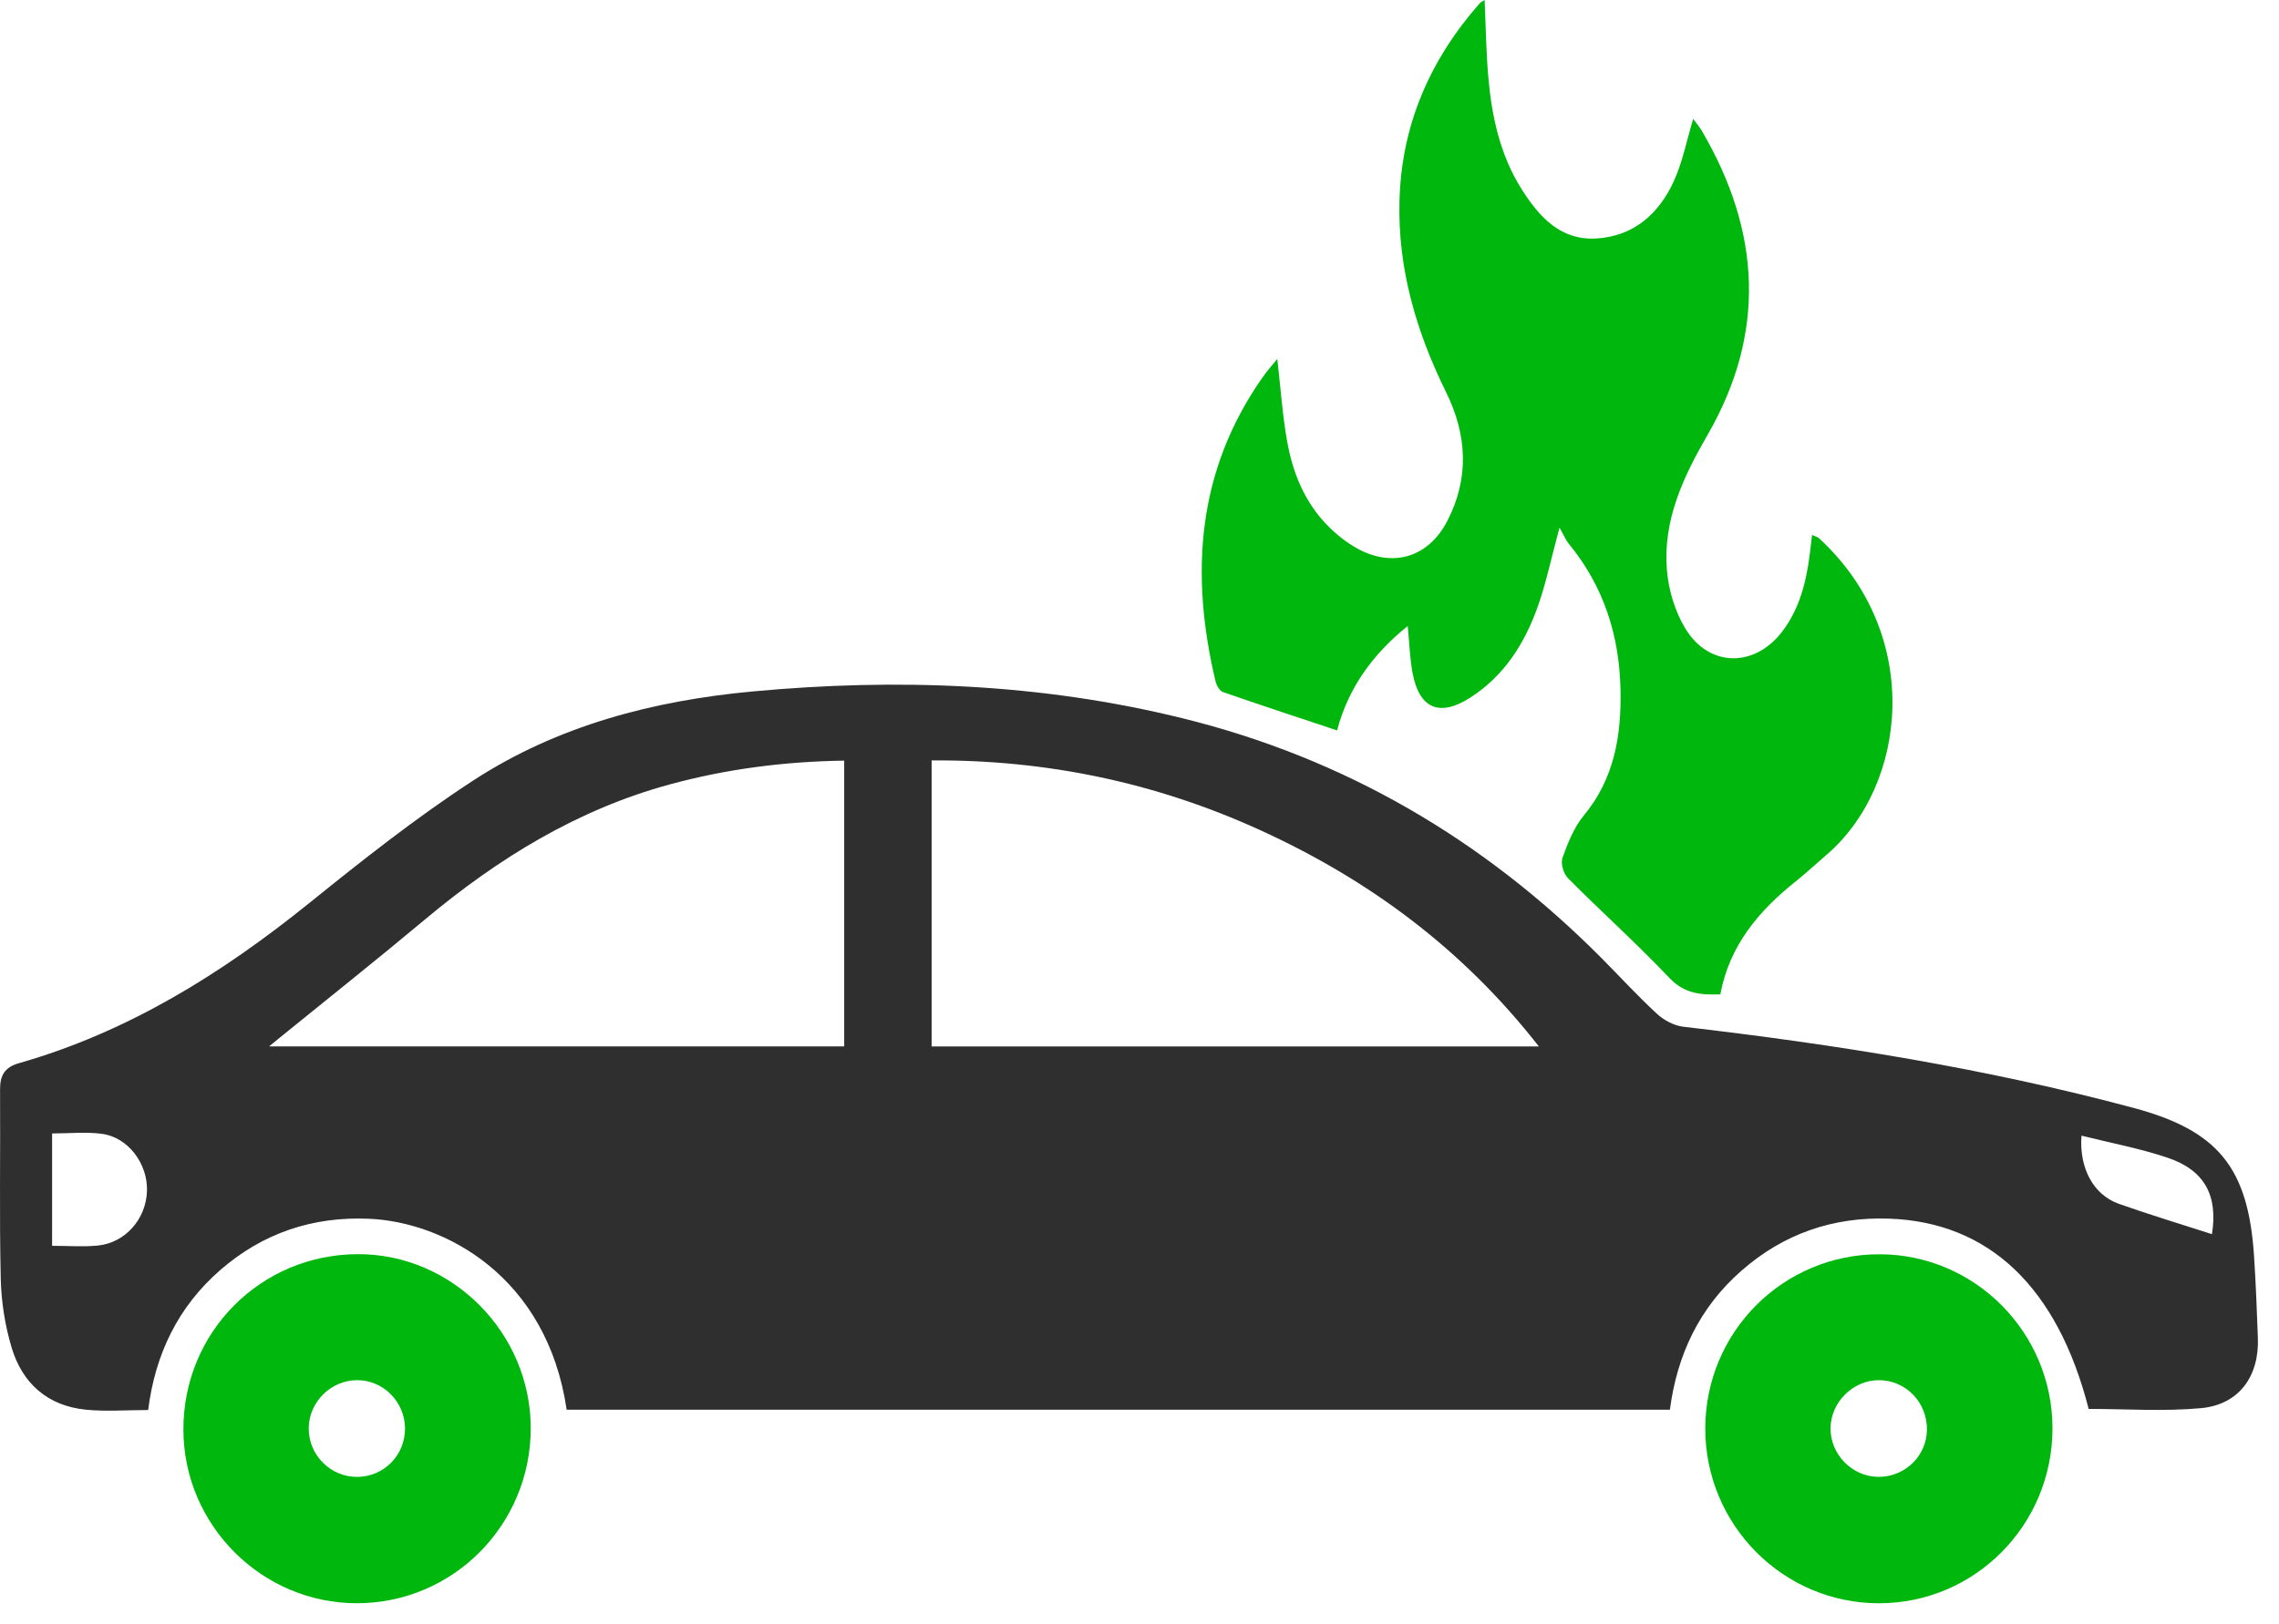
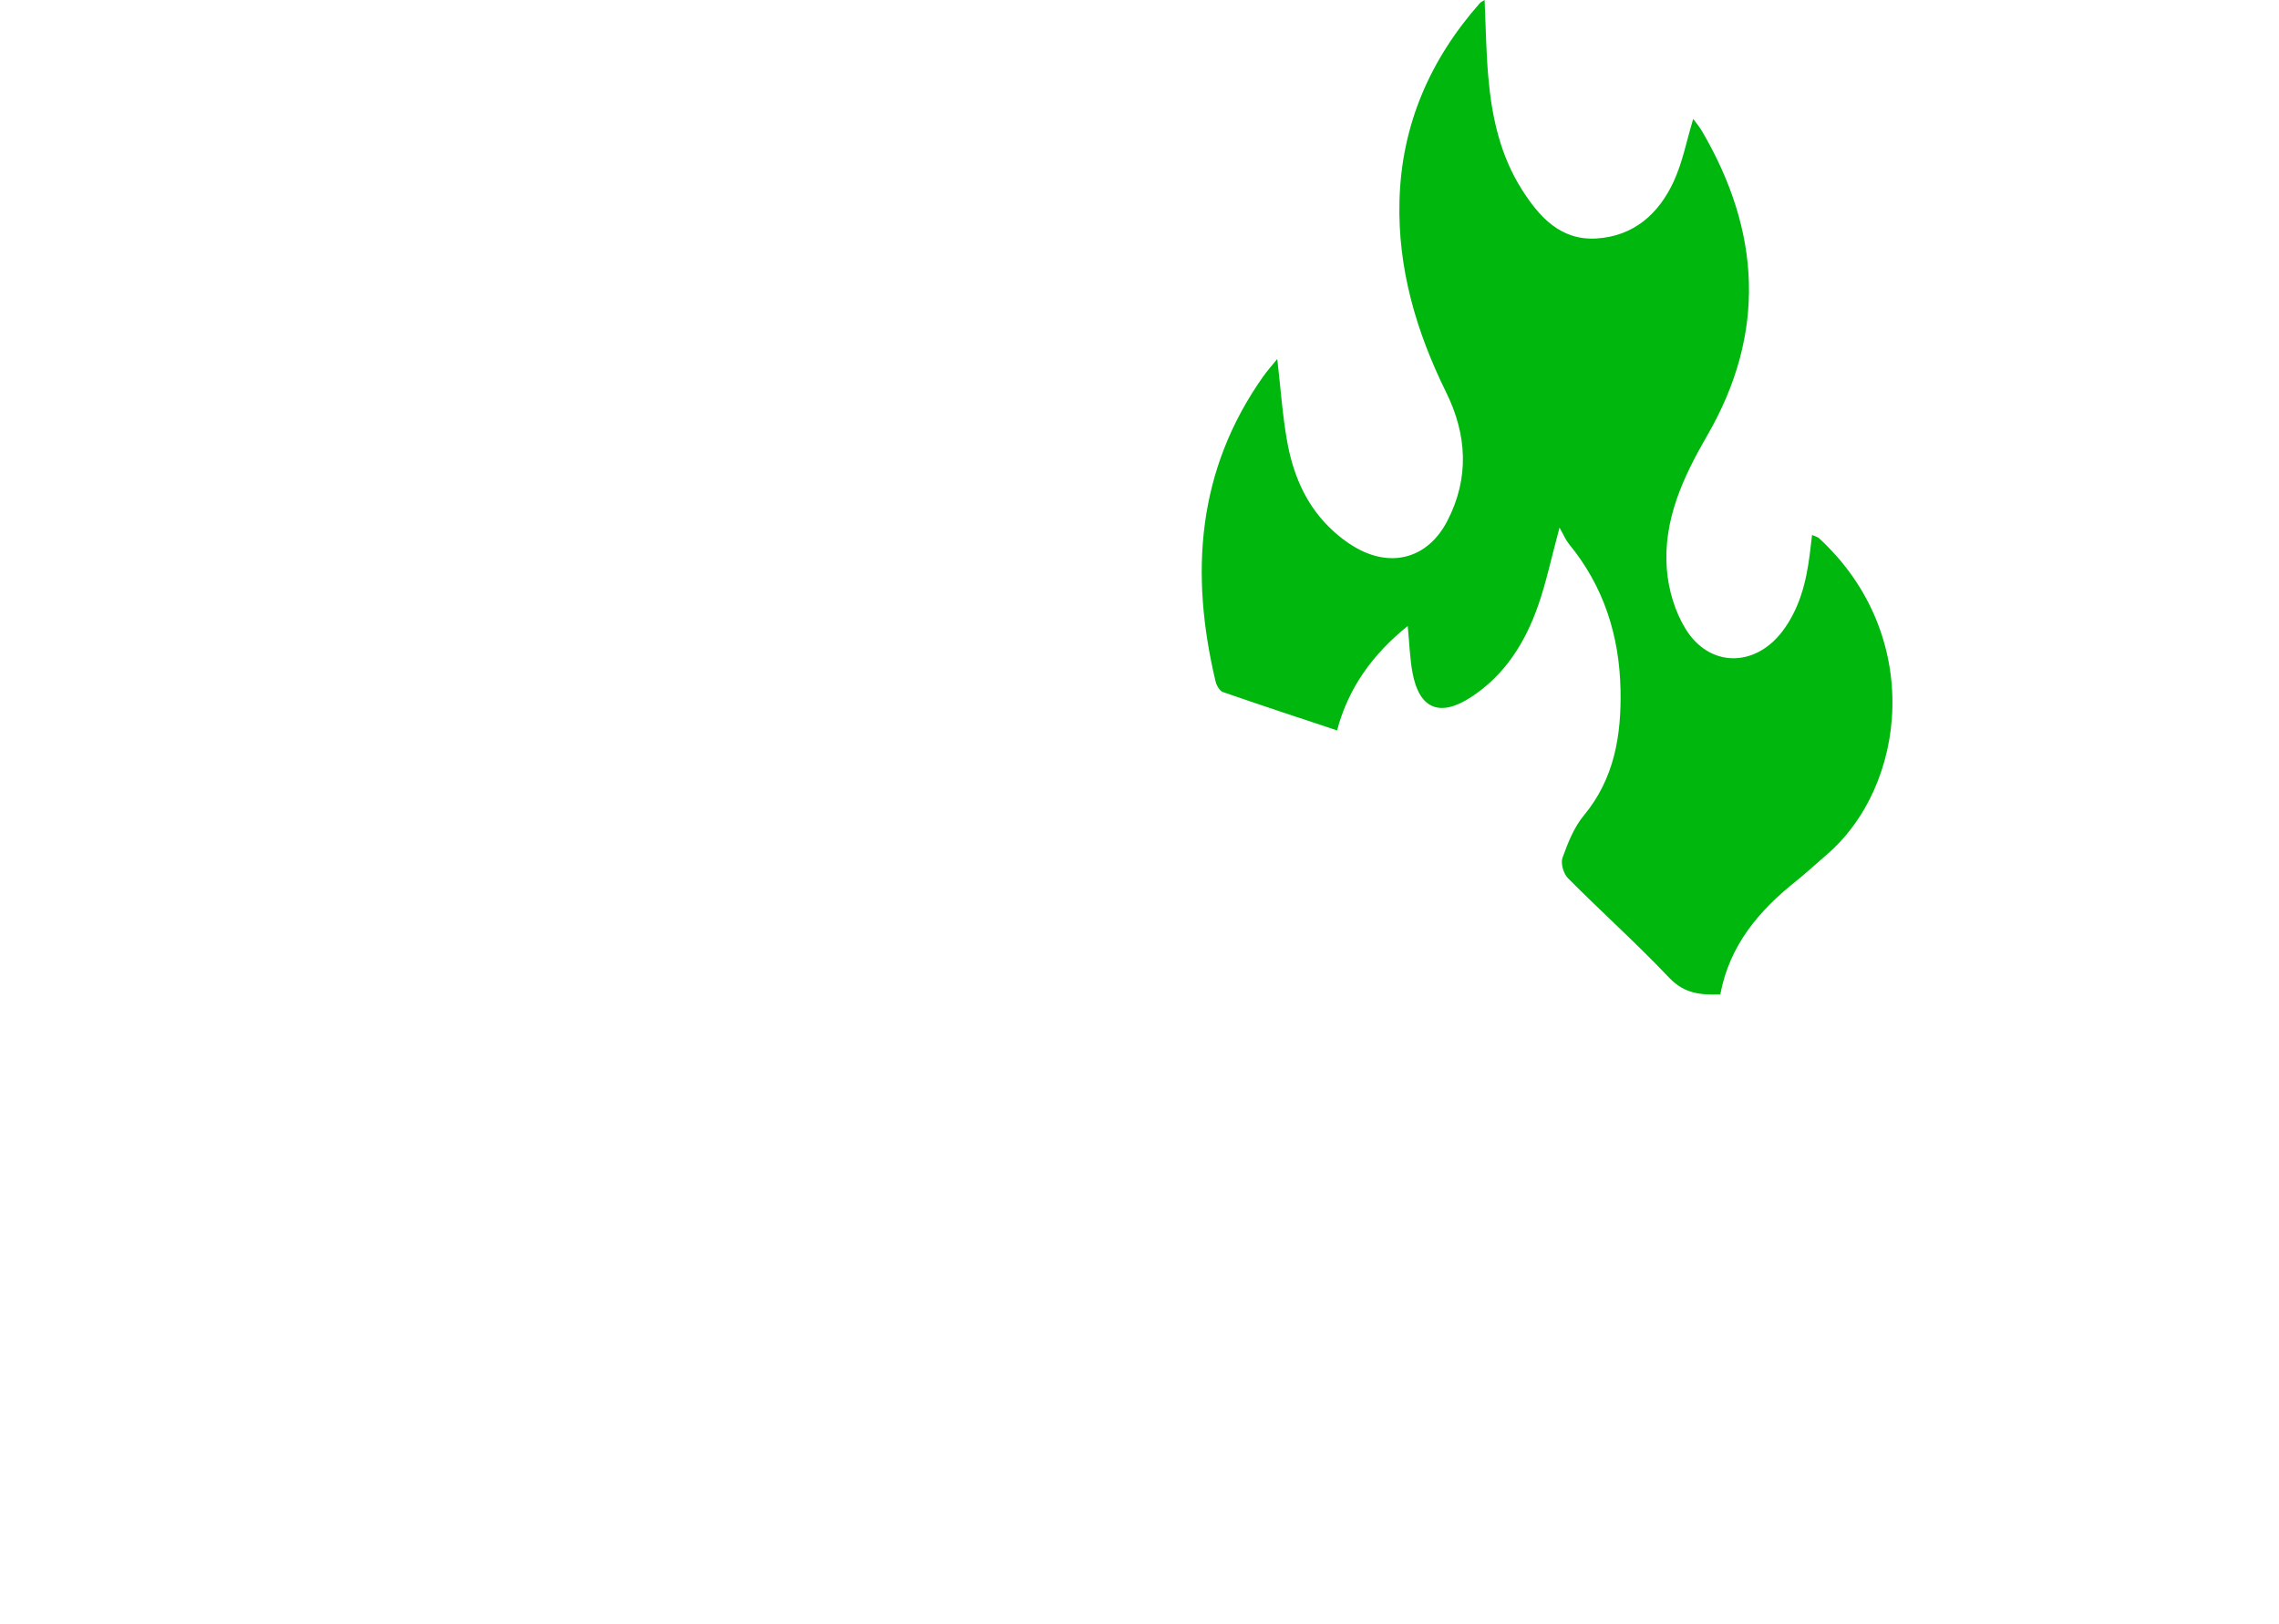
<svg xmlns="http://www.w3.org/2000/svg" width="100%" height="100%" viewBox="0 0 108 77" version="1.1" xml:space="preserve" style="fill-rule:evenodd;clip-rule:evenodd;stroke-linejoin:round;stroke-miterlimit:2;">
  <g transform="matrix(1,0,0,1,-46,-162)">
    <g transform="matrix(1,0,0,1,236.98,84.981)">
      <g transform="matrix(1,0,0,1,-190.984,77.019)">
-         <path d="M79.139,66.825L26.858,66.825C25.928,60.497 21.068,57.92 17.474,57.772C14.82,57.661 12.467,58.448 10.452,60.195C8.44,61.942 7.359,64.192 7.025,66.839C5.994,66.839 5.017,66.919 4.06,66.822C2.262,66.639 1.063,65.579 0.554,63.877C0.24,62.826 0.063,61.699 0.039,60.601C-0.029,57.617 0.026,54.63 0.007,51.644C0.002,50.976 0.23,50.589 0.895,50.4C6.053,48.93 10.494,46.166 14.643,42.821C17.166,40.785 19.721,38.762 22.433,36.996C26.429,34.395 30.955,33.215 35.664,32.777C42.512,32.14 49.313,32.391 56.023,34.043C63.716,35.936 70.303,39.789 75.889,45.407C76.767,46.29 77.608,47.212 78.524,48.056C78.854,48.36 79.334,48.619 79.771,48.67C86.966,49.505 94.106,50.639 101.115,52.519C105.114,53.592 106.543,55.343 106.82,59.521C106.906,60.821 106.956,62.124 107.003,63.425C107.07,65.251 106.099,66.587 104.304,66.751C102.544,66.913 100.757,66.787 98.984,66.787C97.509,61.021 94.268,57.933 89.525,57.767C86.869,57.674 84.524,58.482 82.521,60.243C80.538,61.982 79.48,64.219 79.139,66.825ZM72.93,49.605C69.305,44.963 64.847,41.685 59.7,39.34C54.78,37.098 49.601,36.01 44.153,36.046L44.153,49.605L72.93,49.605ZM40.01,36.056C37.137,36.1 34.422,36.457 31.755,37.18C27.369,38.371 23.604,40.692 20.143,43.586C17.884,45.476 15.576,47.308 13.29,49.165C13.137,49.289 12.985,49.414 12.755,49.603L40.01,49.603L40.01,36.056ZM2.473,59.055C3.24,59.055 3.941,59.111 4.632,59.044C5.946,58.915 6.934,57.778 6.97,56.444C7.004,55.161 6.08,53.918 4.844,53.748C4.084,53.644 3.3,53.729 2.473,53.729L2.473,59.055ZM104.827,58.503C105.116,56.677 104.489,55.467 102.701,54.871C101.385,54.432 100.008,54.175 98.643,53.833C98.53,55.376 99.207,56.635 100.416,57.065C101.878,57.583 103.364,58.029 104.827,58.503Z" style="fill:rgb(48,47,47);fill-rule:nonzero;" />
-       </g>
+         </g>
    </g>
    <g transform="matrix(1,0,0,1,236.98,84.981)">
      <g transform="matrix(1,0,0,1,-190.984,77.019)">
        <path d="M70.358,0C70.415,1.251 70.429,2.458 70.534,3.658C70.698,5.538 71.097,7.367 72.124,8.985C72.949,10.283 73.96,11.41 75.665,11.304C77.426,11.195 78.616,10.135 79.322,8.595C79.744,7.677 79.936,6.652 80.243,5.639C80.358,5.797 80.528,5.991 80.656,6.209C83.443,10.969 83.72,15.782 80.912,20.637C79.769,22.612 78.809,24.661 78.995,26.996C79.071,27.957 79.379,28.993 79.88,29.809C81.008,31.645 83.16,31.65 84.466,29.932C85.278,28.863 85.597,27.606 85.764,26.299C85.801,26.009 85.833,25.719 85.876,25.359C86.033,25.429 86.136,25.449 86.203,25.511C91.179,30.086 90.395,37.255 86.54,40.54C86.067,40.944 85.613,41.371 85.127,41.759C83.369,43.159 81.967,44.798 81.528,47.135C80.599,47.17 79.825,47.106 79.107,46.35C77.564,44.721 75.89,43.221 74.309,41.63C74.098,41.418 73.955,40.928 74.049,40.664C74.302,39.959 74.594,39.216 75.064,38.651C76.514,36.901 76.841,34.854 76.799,32.699C76.747,30.129 76.004,27.79 74.351,25.781C74.202,25.599 74.111,25.368 73.908,25.011C73.516,26.465 73.278,27.607 72.897,28.697C72.278,30.471 71.306,32.023 69.685,33.065C68.23,34.002 67.266,33.601 66.945,31.906C66.815,31.223 66.798,30.518 66.715,29.673C65.044,31.021 63.899,32.613 63.367,34.624C61.518,34.009 59.732,33.422 57.958,32.805C57.802,32.751 57.657,32.497 57.611,32.311C56.388,27.18 56.725,22.291 59.865,17.847C60.058,17.575 60.283,17.324 60.533,17.015C60.692,18.388 60.776,19.652 60.995,20.892C61.262,22.408 61.833,23.82 62.938,24.934C63.351,25.351 63.831,25.732 64.344,26.011C66.03,26.925 67.697,26.415 68.588,24.7C69.643,22.67 69.527,20.606 68.536,18.598C67.125,15.733 66.24,12.749 66.324,9.524C66.418,5.924 67.768,2.833 70.125,0.158C70.175,0.101 70.248,0.072 70.358,0Z" style="fill:rgb(0,183,13);fill-rule:nonzero;" />
      </g>
    </g>
    <g transform="matrix(1,0,0,1,236.98,84.981)">
      <g transform="matrix(1,0,0,1,-190.984,77.019)">
-         <path d="M97.269,67.698C97.274,72.283 93.6,75.997 89.052,76C84.506,76.003 80.81,72.283 80.816,67.711C80.823,63.134 84.514,59.446 89.079,59.456C93.591,59.464 97.264,63.161 97.269,67.698ZM91.32,67.783C91.338,66.478 90.322,65.426 89.042,65.424C87.815,65.424 86.764,66.47 86.752,67.701C86.741,68.941 87.767,69.99 89.003,70.007C90.262,70.027 91.303,69.027 91.32,67.783Z" style="fill:rgb(0,183,13);fill-rule:nonzero;" />
-       </g>
+         </g>
    </g>
    <g transform="matrix(1,0,0,1,236.98,84.981)">
      <g transform="matrix(1,0,0,1,-190.984,77.019)">
-         <path d="M25.155,67.709C25.151,72.29 21.471,75.994 16.919,75.998C12.414,76.003 8.71,72.299 8.695,67.781C8.681,63.155 12.353,59.458 16.97,59.451C21.444,59.443 25.158,63.191 25.155,67.709ZM19.198,67.703C19.188,66.447 18.161,65.416 16.923,65.424C15.68,65.43 14.643,66.463 14.634,67.699C14.626,68.985 15.678,70.03 16.96,70.009C18.216,69.988 19.206,68.968 19.198,67.703Z" style="fill:rgb(0,183,13);fill-rule:nonzero;" />
-       </g>
+         </g>
    </g>
  </g>
</svg>